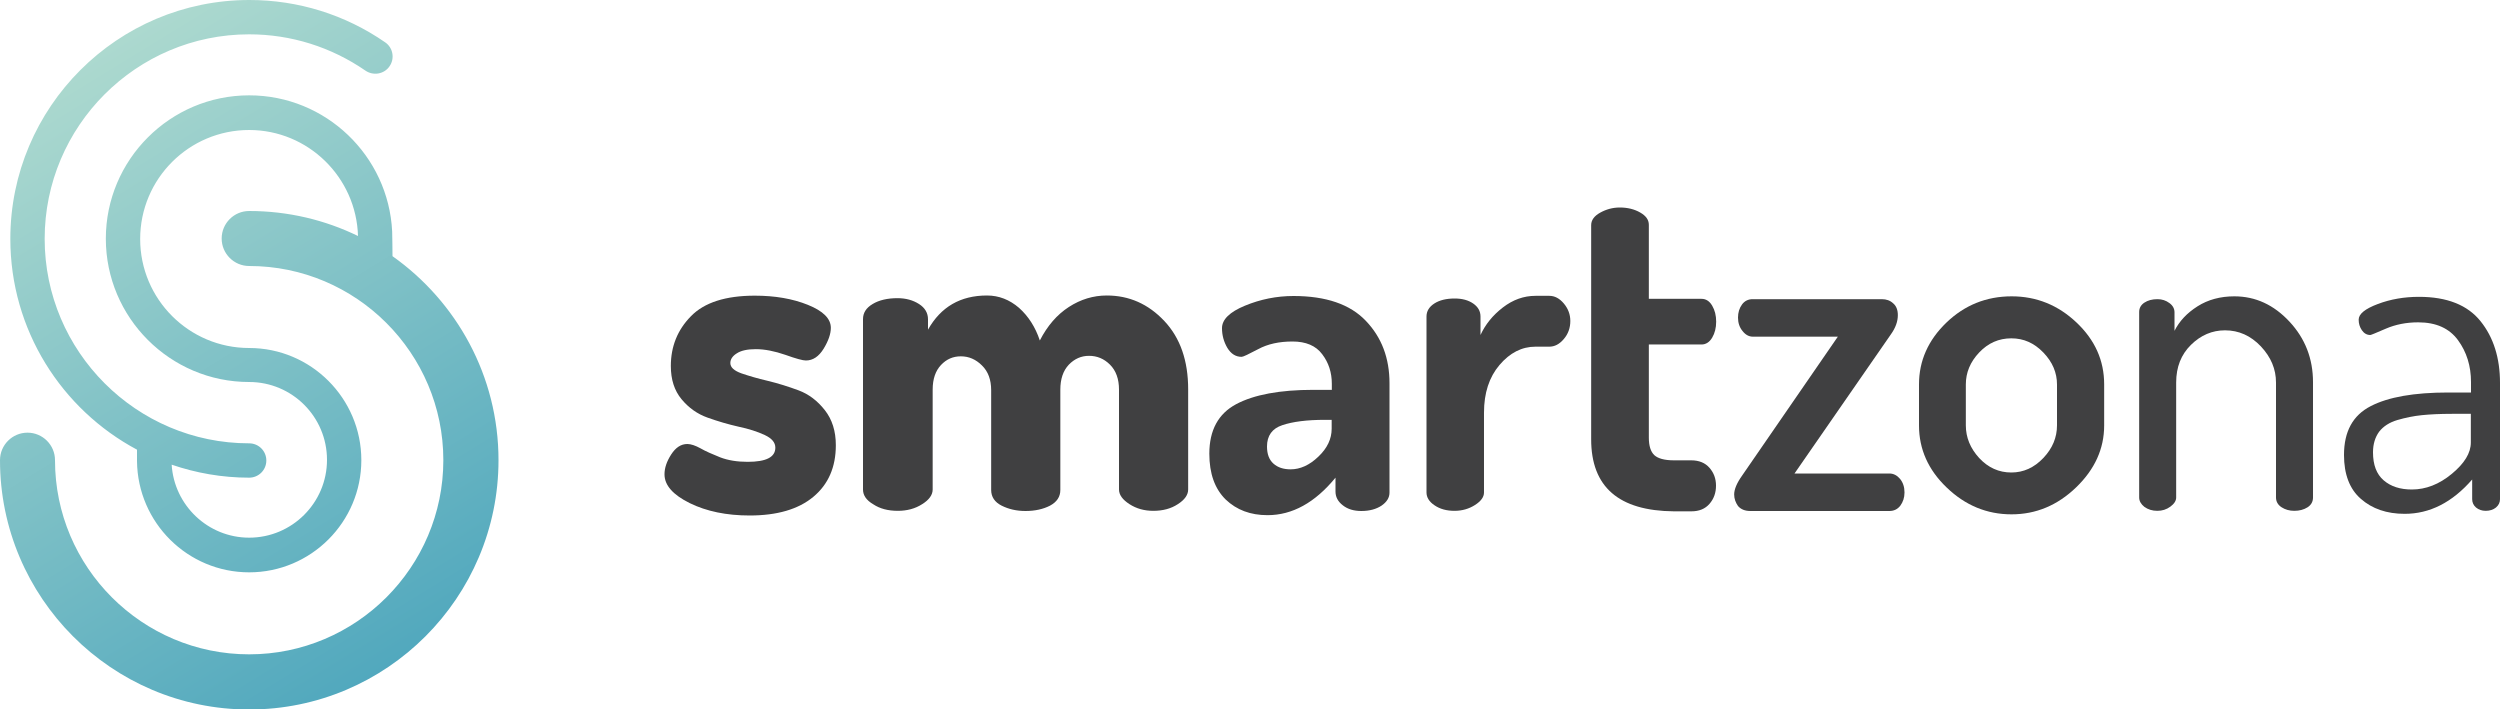
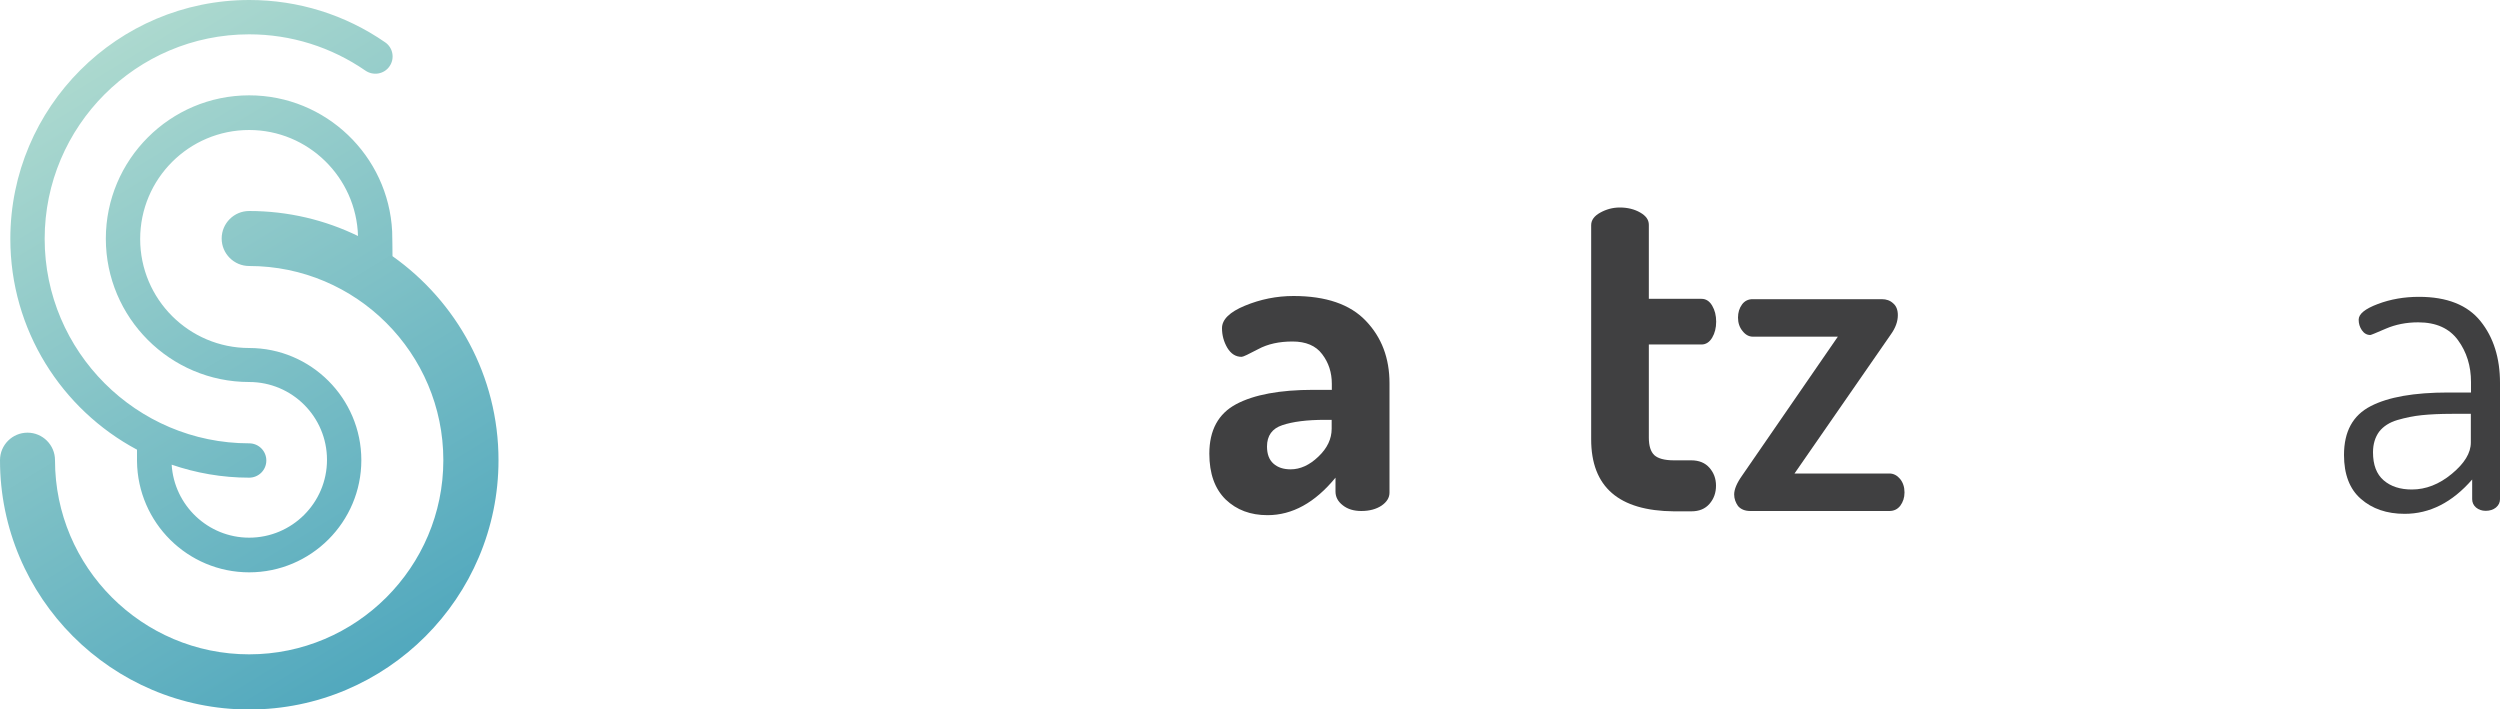
<svg xmlns="http://www.w3.org/2000/svg" version="1.1" id="Layer_1" x="0px" y="0px" width="150px" height="42.56px" viewBox="0 0 150 42.56" style="enable-background:new 0 0 150 42.56;" xml:space="preserve">
  <style type="text/css">
	.st0{fill:url(#SVGID_1_);}
	.st1{fill:#404041;}
</style>
  <g>
    <linearGradient id="SVGID_1_" gradientUnits="userSpaceOnUse" x1="-0.091" y1="-1.915" x2="28.09" y2="44.089">
      <stop offset="8.271665e-007" style="stop-color:#BDE2D2" />
      <stop offset="1" style="stop-color:#44A1BB" />
    </linearGradient>
    <path class="st0" d="M29.91,27.61c0,8.25-6.71,14.96-14.96,14.96S0,35.85,0,27.61c0-0.91,0.74-1.65,1.65-1.65S3.3,26.7,3.3,27.61   c0,6.43,5.23,11.65,11.65,11.65s11.65-5.23,11.65-11.65s-5.23-11.65-11.65-11.65c-0.91,0-1.65-0.74-1.65-1.65s0.74-1.65,1.65-1.65   c2.34,0,4.56,0.54,6.53,1.5c-0.1-3.52-2.99-6.36-6.53-6.36c-3.61,0-6.54,2.93-6.54,6.54s2.93,6.54,6.54,6.54l0,0c0,0,0,0,0,0   c3.71,0,6.73,3.02,6.73,6.73s-3.02,6.73-6.73,6.73c-3.69,0-6.69-2.98-6.73-6.67c0-0.01,0-0.69,0-0.69   c-4.52-2.41-7.6-7.18-7.6-12.65C0.62,6.43,7.05,0,14.96,0c2.93,0,5.75,0.88,8.15,2.54c0.47,0.32,0.59,0.97,0.26,1.44   c-0.32,0.47-0.97,0.58-1.44,0.26c-2.06-1.42-4.47-2.18-6.98-2.18c-6.77,0-12.27,5.51-12.27,12.27s5.51,12.27,12.27,12.27   c0.57,0,1.03,0.46,1.03,1.03c0,0.57-0.46,1.03-1.03,1.03c-1.63,0-3.19-0.28-4.65-0.78c0.15,2.44,2.18,4.38,4.65,4.38   c2.57,0,4.67-2.09,4.67-4.67s-2.09-4.67-4.67-4.67c0,0,0,0,0,0l0,0c-4.74,0-8.6-3.86-8.6-8.6s3.86-8.6,8.6-8.6   c4.6,0,8.36,3.63,8.58,8.17c0.01,0.05,0.02,1.48,0.02,1.48C27.39,18.09,29.91,22.56,29.91,27.61z" />
    <g>
-       <path class="st1" d="M39.87,28.46c0-0.38,0.13-0.77,0.4-1.19c0.27-0.42,0.59-0.63,0.97-0.63c0.21,0,0.48,0.09,0.79,0.26    c0.31,0.18,0.71,0.35,1.18,0.54c0.47,0.18,1.02,0.27,1.65,0.27c1.11,0,1.66-0.28,1.66-0.85c0-0.31-0.21-0.56-0.64-0.76    c-0.43-0.2-0.95-0.37-1.57-0.5c-0.62-0.14-1.23-0.32-1.85-0.54c-0.62-0.22-1.14-0.59-1.57-1.11c-0.43-0.52-0.64-1.18-0.64-1.99    c0-1.17,0.4-2.17,1.21-2.99c0.8-0.82,2.08-1.23,3.83-1.23c1.2,0,2.26,0.18,3.18,0.55c0.92,0.37,1.38,0.83,1.38,1.38    c0,0.36-0.14,0.77-0.43,1.25c-0.29,0.47-0.64,0.71-1.07,0.71c-0.18,0-0.59-0.11-1.23-0.34c-0.64-0.22-1.23-0.34-1.77-0.34    c-0.5,0-0.88,0.08-1.14,0.25c-0.26,0.16-0.39,0.36-0.39,0.58c0,0.26,0.22,0.46,0.66,0.62c0.44,0.15,0.97,0.31,1.58,0.45    c0.62,0.15,1.23,0.34,1.85,0.57c0.62,0.23,1.14,0.63,1.58,1.19c0.44,0.56,0.66,1.26,0.66,2.1c0,1.32-0.45,2.35-1.35,3.1    c-0.9,0.75-2.18,1.12-3.82,1.12c-1.39,0-2.59-0.25-3.59-0.74C40.38,29.69,39.87,29.12,39.87,28.46z" />
-       <path class="st1" d="M51.78,29.37V19.15c0-0.38,0.19-0.68,0.58-0.91c0.38-0.23,0.88-0.35,1.49-0.35c0.5,0,0.93,0.12,1.29,0.35    c0.36,0.23,0.54,0.54,0.54,0.92v0.62c0.77-1.37,1.95-2.05,3.54-2.05c0.71,0,1.35,0.25,1.92,0.74c0.56,0.5,0.98,1.15,1.25,1.96    c0.45-0.88,1.03-1.55,1.74-2.01c0.71-0.46,1.47-0.69,2.28-0.69c1.34,0,2.49,0.51,3.45,1.53c0.96,1.02,1.43,2.39,1.43,4.1v6.01    c0,0.32-0.21,0.62-0.62,0.88c-0.41,0.27-0.9,0.4-1.47,0.4c-0.54,0-1.01-0.13-1.43-0.4c-0.42-0.27-0.63-0.56-0.63-0.88v-5.99    c0-0.64-0.18-1.14-0.54-1.5c-0.36-0.36-0.78-0.53-1.26-0.53c-0.47,0-0.87,0.18-1.21,0.53c-0.34,0.36-0.51,0.86-0.51,1.5v6.02    c0,0.41-0.21,0.72-0.62,0.94c-0.41,0.21-0.9,0.32-1.47,0.32c-0.54,0-1.01-0.11-1.43-0.32c-0.42-0.21-0.63-0.53-0.63-0.94v-5.99    c0-0.62-0.18-1.12-0.55-1.48c-0.37-0.37-0.79-0.55-1.27-0.55c-0.47,0-0.86,0.17-1.19,0.52c-0.33,0.35-0.5,0.84-0.5,1.48v5.99    c0,0.32-0.21,0.62-0.63,0.88c-0.42,0.27-0.91,0.4-1.46,0.4c-0.59,0-1.08-0.13-1.47-0.39C51.97,30.01,51.78,29.71,51.78,29.37z" />
      <path class="st1" d="M72.56,27.22c0-1.41,0.54-2.4,1.61-2.97c1.07-0.57,2.62-0.86,4.64-0.86h1.1v-0.36c0-0.68-0.19-1.27-0.58-1.78    c-0.38-0.51-0.98-0.76-1.78-0.76c-0.8,0-1.49,0.15-2.06,0.46c-0.57,0.3-0.9,0.46-0.99,0.46c-0.36,0-0.64-0.18-0.86-0.54    c-0.21-0.36-0.32-0.75-0.32-1.18c0-0.52,0.46-0.97,1.38-1.35c0.92-0.38,1.89-0.58,2.91-0.58c1.95,0,3.4,0.5,4.34,1.49    c0.95,0.99,1.42,2.24,1.42,3.74v6.57c0,0.3-0.16,0.56-0.48,0.78c-0.32,0.21-0.72,0.32-1.21,0.32c-0.45,0-0.82-0.11-1.11-0.34    c-0.3-0.23-0.44-0.51-0.44-0.83v-0.83c-1.23,1.5-2.59,2.25-4.08,2.25c-1.02,0-1.85-0.31-2.51-0.94    C72.89,29.33,72.56,28.42,72.56,27.22z M76.02,26.79c0,0.46,0.13,0.8,0.39,1.03c0.26,0.23,0.6,0.34,1.03,0.34    c0.57,0,1.13-0.25,1.66-0.76c0.54-0.51,0.8-1.07,0.8-1.68v-0.53h-0.4c-1.09,0-1.94,0.11-2.56,0.32    C76.33,25.71,76.02,26.14,76.02,26.79z" />
-       <path class="st1" d="M85.59,29.55V18.99c0-0.32,0.16-0.58,0.47-0.78c0.31-0.2,0.72-0.3,1.22-0.3c0.45,0,0.82,0.1,1.11,0.3    c0.29,0.2,0.44,0.46,0.44,0.78v1.11c0.29-0.63,0.73-1.18,1.34-1.65c0.61-0.47,1.26-0.7,1.96-0.7h0.83c0.32,0,0.61,0.15,0.87,0.46    c0.26,0.31,0.39,0.66,0.39,1.05c0,0.41-0.13,0.78-0.39,1.08c-0.26,0.31-0.55,0.46-0.87,0.46h-0.83c-0.82,0-1.54,0.37-2.16,1.1    c-0.62,0.73-0.93,1.68-0.93,2.86v4.79c0,0.27-0.18,0.52-0.54,0.75c-0.36,0.23-0.77,0.35-1.23,0.35c-0.48,0-0.88-0.11-1.21-0.34    C85.75,30.1,85.59,29.84,85.59,29.55z" />
      <path class="st1" d="M95.47,26.36V13.51c0-0.3,0.18-0.55,0.54-0.75c0.36-0.2,0.75-0.31,1.18-0.31c0.46,0,0.87,0.1,1.22,0.3    c0.35,0.2,0.52,0.44,0.52,0.74v4.44h3.16c0.27,0,0.48,0.14,0.64,0.41c0.16,0.27,0.24,0.59,0.24,0.96c0,0.37-0.08,0.69-0.24,0.96    c-0.16,0.27-0.38,0.41-0.64,0.41h-3.16v5.59c0,0.49,0.11,0.84,0.33,1.05c0.22,0.2,0.61,0.31,1.17,0.31h1.05    c0.46,0,0.83,0.15,1.09,0.45c0.26,0.3,0.39,0.65,0.39,1.07c0,0.43-0.13,0.79-0.39,1.09c-0.26,0.3-0.62,0.45-1.09,0.45h-1.05    C97.13,30.65,95.47,29.22,95.47,26.36z" />
      <path class="st1" d="M104.05,29.67c0-0.31,0.16-0.69,0.48-1.14l5.74-8.33h-5.1c-0.23,0-0.44-0.11-0.62-0.34    c-0.18-0.22-0.27-0.49-0.27-0.8c0-0.31,0.08-0.57,0.24-0.79s0.38-0.32,0.64-0.32h7.75c0.27,0,0.5,0.08,0.68,0.25    c0.19,0.16,0.28,0.4,0.28,0.71c0,0.38-0.14,0.77-0.43,1.17l-5.77,8.33h5.69c0.25,0,0.46,0.11,0.64,0.32    c0.18,0.22,0.27,0.49,0.27,0.82c0,0.31-0.09,0.57-0.25,0.79c-0.17,0.22-0.39,0.32-0.66,0.32h-8.34c-0.32,0-0.57-0.1-0.74-0.3    C104.14,30.16,104.05,29.93,104.05,29.67z" />
-       <path class="st1" d="M115.14,25.53v-2.47c0-1.41,0.55-2.65,1.64-3.7c1.09-1.05,2.4-1.58,3.92-1.58c1.48,0,2.78,0.52,3.89,1.57    c1.11,1.05,1.66,2.28,1.66,3.71v2.47c0,1.39-0.56,2.63-1.68,3.71c-1.12,1.08-2.41,1.62-3.88,1.62c-1.48,0-2.78-0.54-3.89-1.61    C115.69,28.19,115.14,26.94,115.14,25.53z M117.95,25.52c0,0.73,0.27,1.38,0.8,1.96c0.54,0.58,1.18,0.87,1.93,0.87    c0.73,0,1.37-0.29,1.92-0.87c0.55-0.58,0.82-1.23,0.82-1.96v-2.45c0-0.71-0.27-1.35-0.82-1.92c-0.55-0.57-1.18-0.85-1.92-0.85    c-0.75,0-1.39,0.28-1.93,0.85c-0.54,0.57-0.8,1.21-0.8,1.92V25.52z" />
-       <path class="st1" d="M128.35,29.85V18.72c0-0.23,0.1-0.42,0.31-0.56c0.21-0.14,0.47-0.21,0.79-0.21c0.27,0,0.51,0.08,0.71,0.23    c0.21,0.15,0.31,0.34,0.31,0.56v1.11c0.29-0.58,0.75-1.07,1.38-1.47c0.63-0.4,1.37-0.6,2.21-0.6c1.27,0,2.37,0.51,3.31,1.52    c0.94,1.01,1.41,2.22,1.41,3.63v6.92c0,0.25-0.11,0.45-0.33,0.59c-0.22,0.14-0.49,0.21-0.79,0.21c-0.29,0-0.54-0.07-0.76-0.21    c-0.22-0.14-0.34-0.34-0.34-0.59v-6.9c0-0.8-0.3-1.52-0.91-2.17c-0.61-0.64-1.32-0.96-2.15-0.96c-0.77,0-1.45,0.29-2.04,0.87    c-0.59,0.58-0.89,1.33-0.89,2.26v6.9c0,0.2-0.12,0.38-0.35,0.55c-0.23,0.17-0.49,0.25-0.78,0.25c-0.3,0-0.56-0.08-0.78-0.24    C128.46,30.25,128.35,30.06,128.35,29.85z" />
      <path class="st1" d="M140.64,27.3c0-1.41,0.53-2.38,1.6-2.93c1.06-0.55,2.61-0.82,4.65-0.82h1.37v-0.63c0-0.96-0.26-1.8-0.78-2.51    c-0.52-0.71-1.31-1.07-2.39-1.07c-0.71,0-1.36,0.13-1.94,0.38c-0.58,0.25-0.89,0.38-0.93,0.38c-0.21,0-0.38-0.1-0.51-0.29    c-0.13-0.19-0.19-0.4-0.19-0.63c0-0.34,0.38-0.65,1.15-0.94c0.77-0.29,1.59-0.43,2.47-0.43c1.68,0,2.91,0.49,3.69,1.46    c0.78,0.97,1.17,2.21,1.17,3.71v6.97c0,0.2-0.08,0.36-0.24,0.5c-0.16,0.13-0.37,0.2-0.62,0.2c-0.23,0-0.42-0.07-0.58-0.2    c-0.15-0.13-0.23-0.3-0.23-0.5v-1.18c-1.2,1.38-2.55,2.06-4.05,2.06c-1.07,0-1.95-0.3-2.63-0.9    C140.98,29.35,140.64,28.46,140.64,27.3z M142.38,27.14c0,0.75,0.21,1.31,0.64,1.68c0.43,0.37,0.99,0.55,1.69,0.55    c0.84,0,1.64-0.31,2.4-0.94c0.76-0.63,1.14-1.25,1.14-1.88v-1.72h-1.13c-0.72,0-1.32,0.03-1.81,0.08    c-0.49,0.05-0.98,0.15-1.46,0.29c-0.48,0.14-0.85,0.38-1.1,0.7C142.51,26.23,142.38,26.64,142.38,27.14z" />
    </g>
  </g>
</svg>